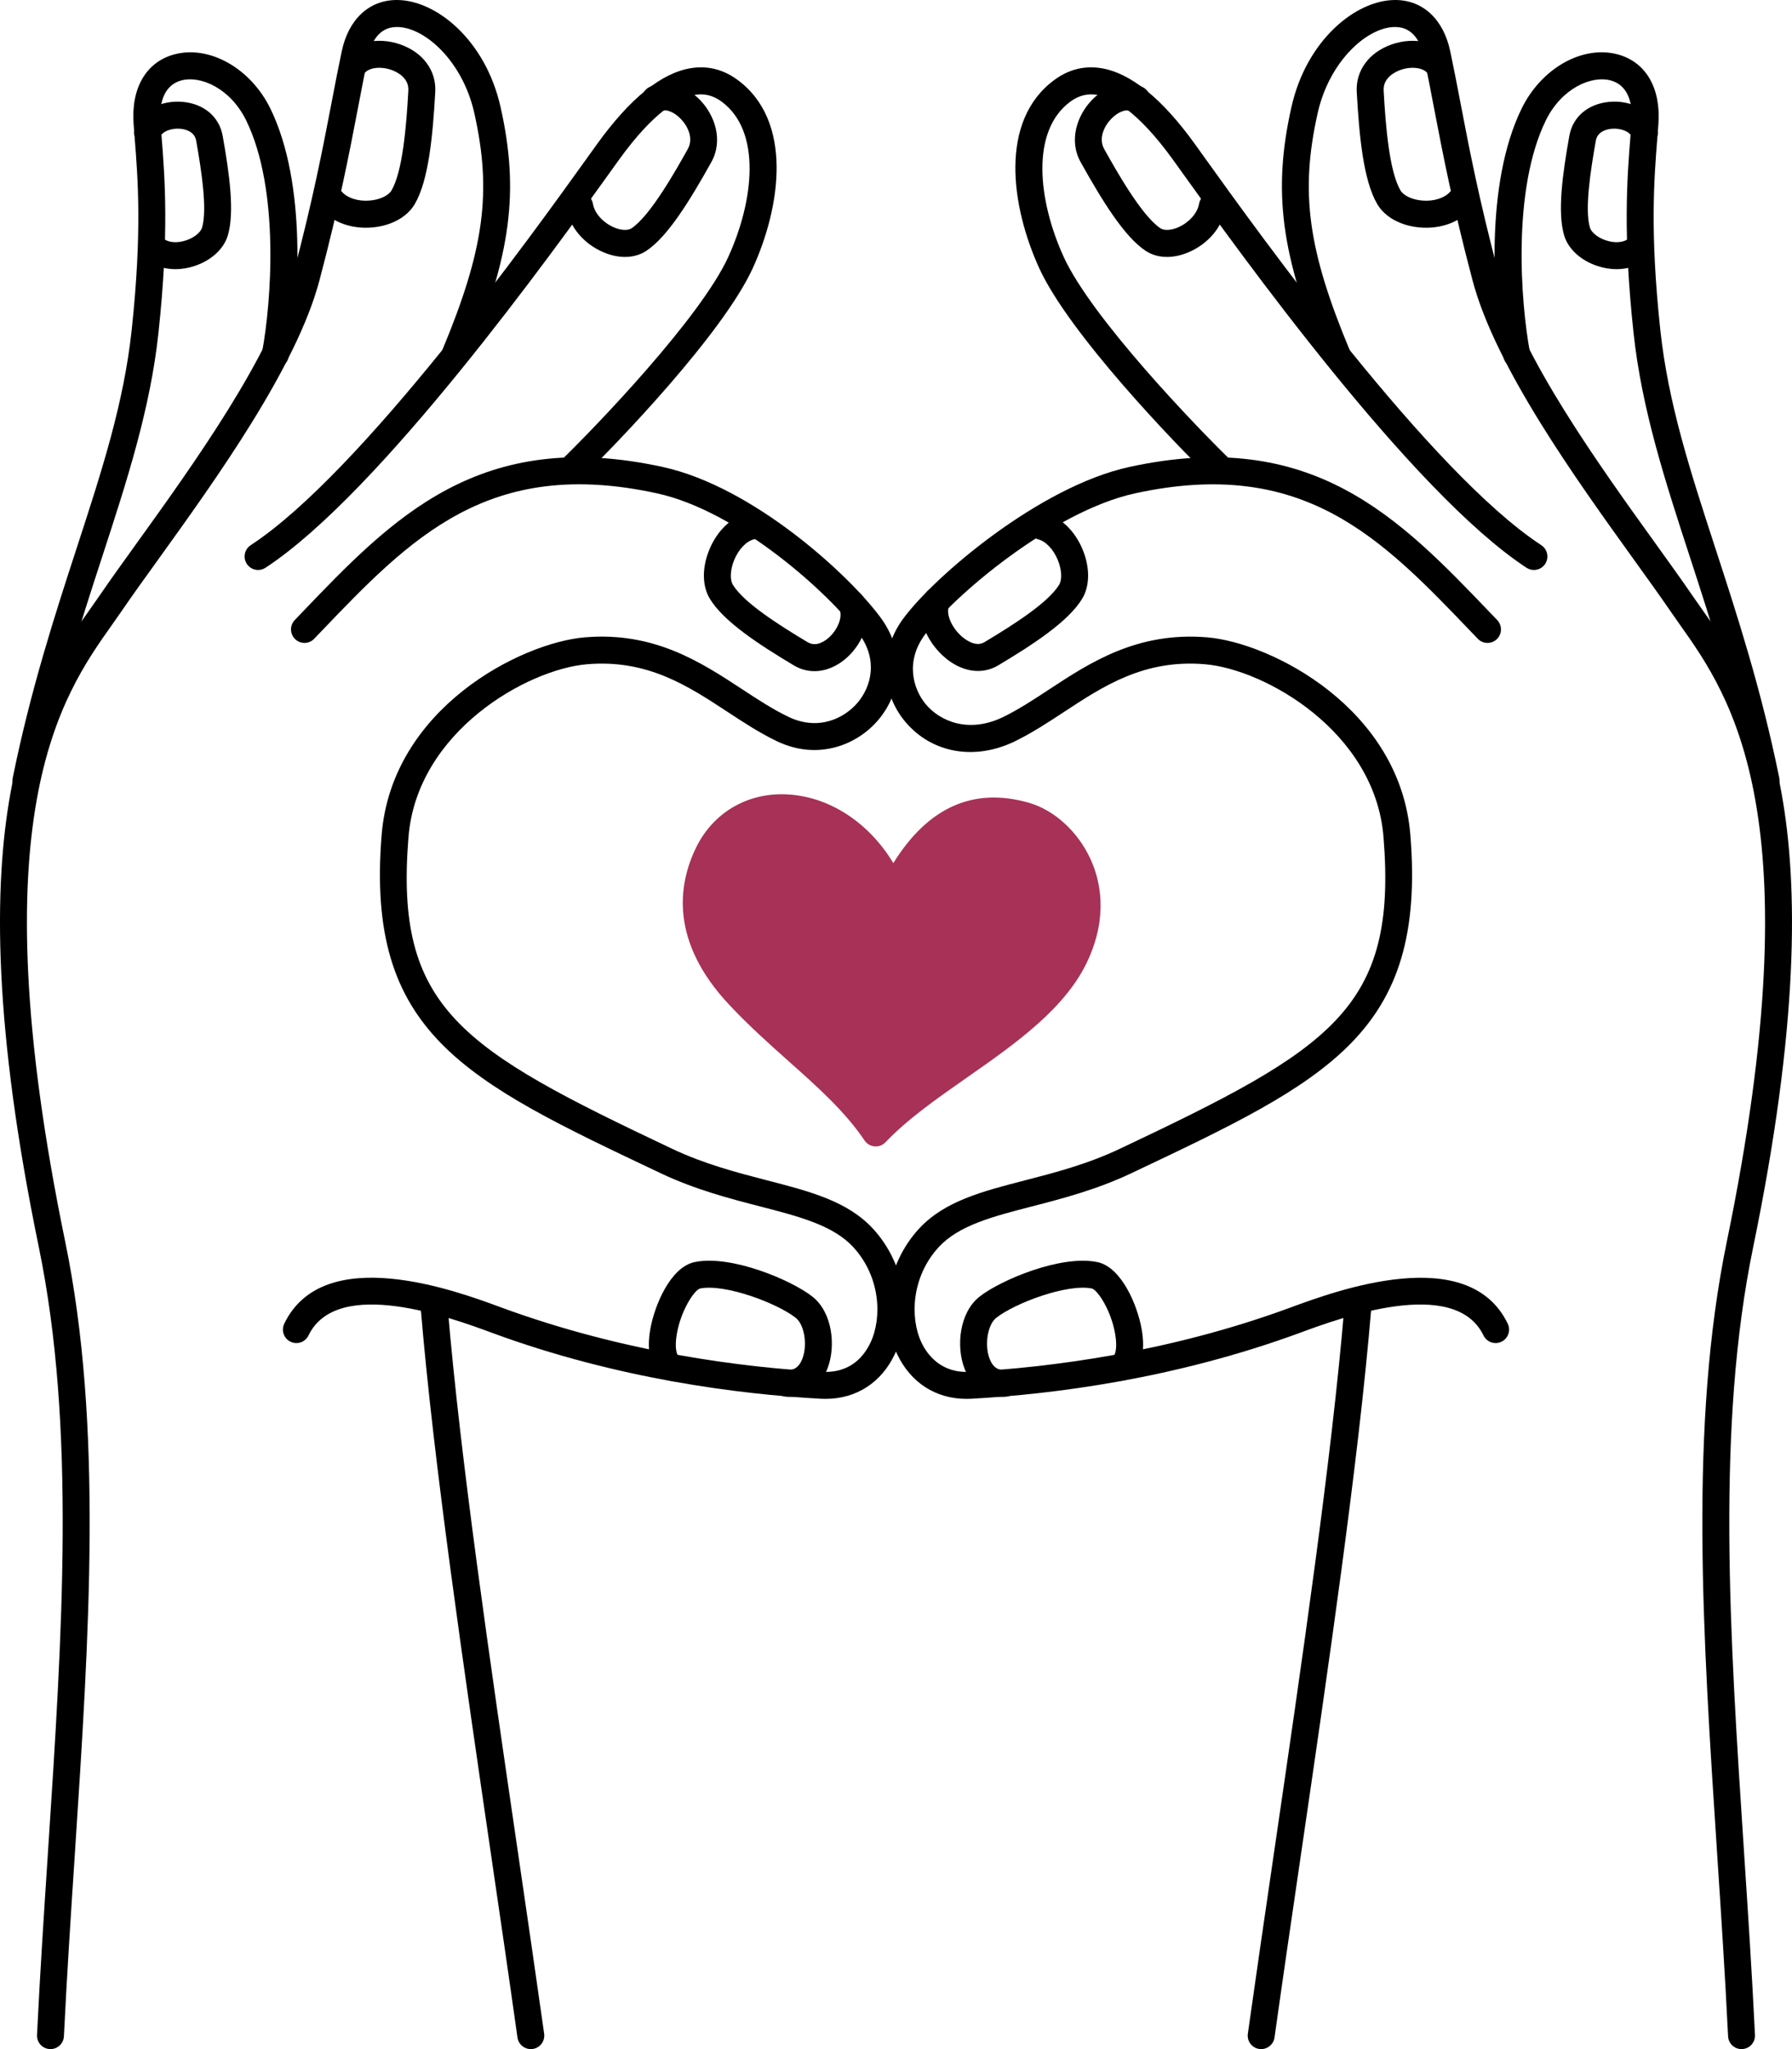
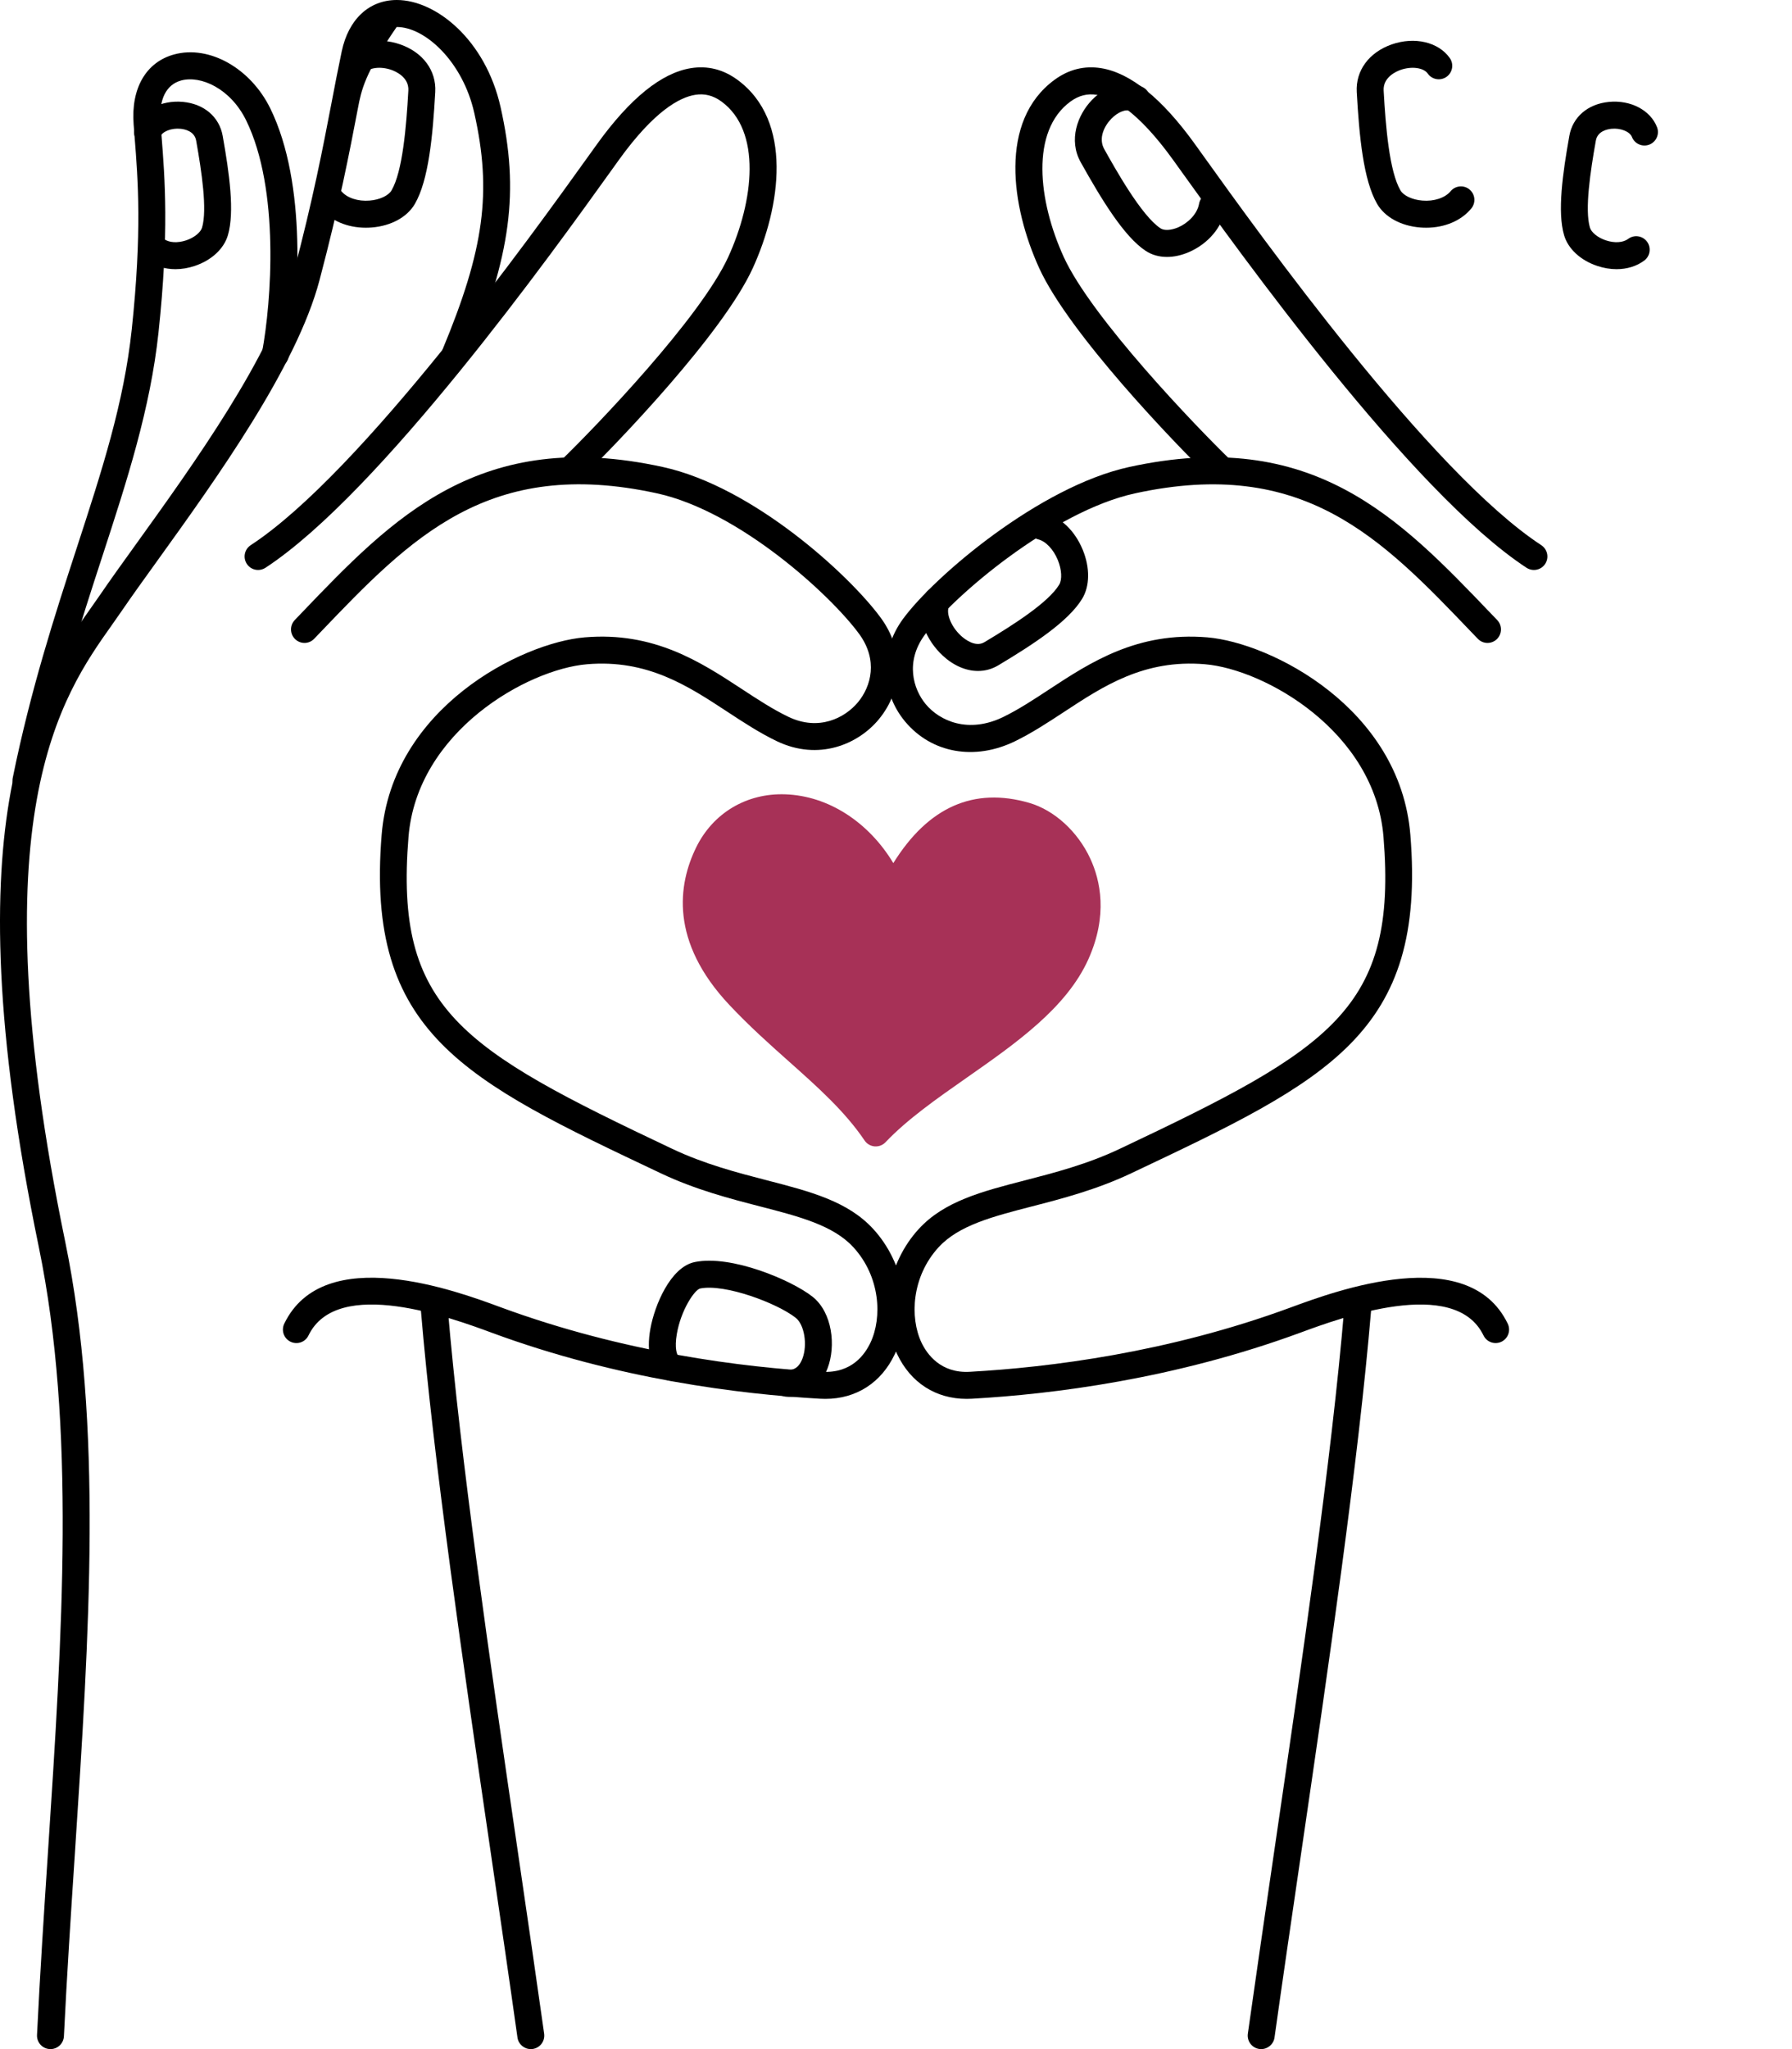
<svg xmlns="http://www.w3.org/2000/svg" width="105" height="120" viewBox="0 0 105 120" fill="none">
  <path d="M51.313 66.347C49.317 63.391 46.208 61.394 43.303 58.302C40.441 55.256 40.326 52.383 41.492 49.989C43.583 45.693 50.045 46.634 52.308 52.238C53.006 50.827 55.163 46.355 60.087 47.778C62.292 48.415 64.936 51.655 63.054 55.846C61.104 60.189 54.742 62.74 51.313 66.347Z" fill="#A73157" />
  <path d="M51.313 67.137C51.291 67.137 51.269 67.136 51.248 67.135C51.009 67.115 50.793 66.988 50.659 66.79C49.509 65.086 47.921 63.672 46.24 62.175C45.09 61.151 43.902 60.093 42.728 58.843C39.23 55.119 39.739 51.785 40.783 49.642C41.774 47.607 43.752 46.435 46.021 46.518C48.537 46.606 50.897 48.143 52.343 50.545C54.389 47.258 57.056 46.078 60.306 47.018C61.779 47.445 63.152 48.698 63.887 50.289C64.472 51.554 64.927 53.601 63.774 56.17C62.493 59.023 59.531 61.094 56.666 63.097C54.866 64.356 53.163 65.547 51.885 66.893C51.735 67.049 51.528 67.137 51.313 67.137ZM45.799 48.096C44.202 48.096 42.898 48.905 42.201 50.336C41 52.8 41.565 55.298 43.877 57.76C45.002 58.958 46.165 59.993 47.289 60.994C48.799 62.339 50.238 63.62 51.413 65.14C52.697 63.945 54.252 62.858 55.764 61.8C58.453 59.92 61.233 57.976 62.335 55.522C63.243 53.498 62.902 51.92 62.455 50.954C61.798 49.533 60.651 48.764 59.868 48.538C56.07 47.435 54.146 50.3 53.034 52.548C52.897 52.827 52.592 53.021 52.287 53.008C51.977 52.996 51.692 52.823 51.575 52.534C50.521 49.922 48.319 48.181 45.966 48.099C45.91 48.097 45.855 48.096 45.799 48.096Z" fill="#A73157" />
-   <path d="M2.958 120C2.944 120 2.931 120 2.918 119.999C2.483 119.978 2.148 119.608 2.169 119.172C2.344 115.572 2.581 111.957 2.811 108.461C3.652 95.657 4.446 83.563 2.274 73.032C-3.018 47.38 2.172 40.056 5.273 35.68C5.475 35.394 5.67 35.12 5.853 34.852C6.442 33.99 7.172 32.975 7.978 31.856C11.331 27.198 15.922 20.818 17.195 16.004C18.349 11.641 18.919 8.659 19.424 6.03C19.625 4.979 19.815 3.99 20.025 3C20.421 1.131 21.62 0.01 23.231 0C23.239 0 23.245 0 23.252 0C25.55 0 28.446 2.337 29.329 6.265C30.439 11.201 29.946 14.946 27.374 21.108C27.205 21.512 26.744 21.701 26.342 21.533C25.94 21.364 25.75 20.901 25.918 20.498C28.375 14.612 28.83 11.237 27.789 6.612C27.112 3.598 24.9 1.581 23.253 1.581C23.25 1.581 23.245 1.581 23.241 1.581C22.163 1.588 21.736 2.535 21.568 3.328C21.36 4.309 21.173 5.288 20.974 6.327C20.465 8.983 19.888 11.992 18.721 16.409C17.373 21.506 12.683 28.023 9.259 32.781C8.46 33.889 7.738 34.892 7.154 35.746C6.967 36.02 6.767 36.302 6.56 36.595C3.608 40.761 -1.333 47.734 3.82 72.712C6.036 83.454 5.234 95.652 4.386 108.565C4.157 112.054 3.92 115.662 3.745 119.248C3.724 119.671 3.376 120 2.958 120Z" fill="black" />
+   <path d="M2.958 120C2.944 120 2.931 120 2.918 119.999C2.483 119.978 2.148 119.608 2.169 119.172C2.344 115.572 2.581 111.957 2.811 108.461C3.652 95.657 4.446 83.563 2.274 73.032C-3.018 47.38 2.172 40.056 5.273 35.68C5.475 35.394 5.67 35.12 5.853 34.852C6.442 33.99 7.172 32.975 7.978 31.856C11.331 27.198 15.922 20.818 17.195 16.004C18.349 11.641 18.919 8.659 19.424 6.03C19.625 4.979 19.815 3.99 20.025 3C20.421 1.131 21.62 0.01 23.231 0C23.239 0 23.245 0 23.252 0C25.55 0 28.446 2.337 29.329 6.265C30.439 11.201 29.946 14.946 27.374 21.108C27.205 21.512 26.744 21.701 26.342 21.533C25.94 21.364 25.75 20.901 25.918 20.498C28.375 14.612 28.83 11.237 27.789 6.612C27.112 3.598 24.9 1.581 23.253 1.581C23.25 1.581 23.245 1.581 23.241 1.581C21.36 4.309 21.173 5.288 20.974 6.327C20.465 8.983 19.888 11.992 18.721 16.409C17.373 21.506 12.683 28.023 9.259 32.781C8.46 33.889 7.738 34.892 7.154 35.746C6.967 36.02 6.767 36.302 6.56 36.595C3.608 40.761 -1.333 47.734 3.82 72.712C6.036 83.454 5.234 95.652 4.386 108.565C4.157 112.054 3.92 115.662 3.745 119.248C3.724 119.671 3.376 120 2.958 120Z" fill="black" />
  <path d="M48.362 81.921C48.263 81.921 48.164 81.918 48.065 81.913C43.352 81.65 36.19 80.767 28.83 78.054C26.537 77.206 19.767 74.707 18.076 78.207C17.888 78.599 17.418 78.765 17.022 78.574C16.63 78.384 16.466 77.911 16.656 77.518C18.967 72.727 26.752 75.6 29.309 76.546C36.552 79.216 43.548 80.078 48.153 80.334C49.915 80.442 50.685 79.303 51.007 78.622C51.701 77.148 51.579 74.758 50.001 73.04C48.826 71.76 46.84 71.246 44.54 70.652C42.768 70.194 40.758 69.675 38.716 68.709C27.193 63.258 21.41 60.523 22.363 48.879C22.97 41.465 30.534 37.64 34.259 37.325C38.322 36.979 41.06 38.773 43.472 40.354C44.404 40.965 45.284 41.542 46.2 41.981C47.978 42.832 49.508 42.047 50.278 41.117C51.044 40.19 51.462 38.654 50.339 37.122C48.676 34.853 43.327 29.947 38.499 28.892C28.629 26.734 24.061 31.504 18.775 37.026L18.409 37.408C18.109 37.724 17.609 37.733 17.294 37.43C16.98 37.128 16.97 36.628 17.271 36.313L17.636 35.931C23.016 30.311 28.099 25.001 38.835 27.348C44.135 28.505 49.771 33.675 51.611 36.185C52.979 38.053 52.932 40.384 51.494 42.124C50.272 43.602 47.952 44.572 45.52 43.407C44.508 42.922 43.542 42.289 42.609 41.676C40.304 40.165 37.929 38.599 34.391 38.9C30.912 39.194 24.441 42.824 23.936 49.008C23.111 59.08 26.993 61.416 39.39 67.279C41.297 68.181 43.229 68.68 44.935 69.121C47.476 69.778 49.671 70.345 51.163 71.969C53.002 73.972 53.523 76.985 52.432 79.297C51.641 80.977 50.168 81.921 48.362 81.921Z" fill="black" />
-   <path d="M47.722 39.305C47.305 39.305 46.894 39.194 46.516 38.969C44.432 37.724 42.394 36.389 41.591 35.062C41.141 34.32 41.127 33.252 41.556 32.205C42.007 31.097 42.836 30.294 43.773 30.056C44.198 29.945 44.626 30.204 44.732 30.628C44.84 31.051 44.584 31.481 44.163 31.588C43.722 31.7 43.272 32.177 43.016 32.803C42.788 33.362 42.757 33.94 42.94 34.242C43.569 35.282 45.613 36.588 47.325 37.61C47.846 37.922 48.385 37.507 48.591 37.315C49.109 36.836 49.383 36.097 49.188 35.702C48.995 35.311 49.156 34.837 49.548 34.644C49.939 34.452 50.413 34.613 50.604 35.005C51.181 36.179 50.567 37.64 49.662 38.477C49.071 39.023 48.388 39.305 47.722 39.305Z" fill="black" />
-   <path d="M36.621 15.047C36.211 15.047 35.775 14.953 35.337 14.764C34.203 14.275 33.38 13.296 33.187 12.21C33.11 11.781 33.397 11.37 33.826 11.293C34.254 11.218 34.665 11.504 34.741 11.934C34.854 12.571 35.435 13.085 35.961 13.312C36.374 13.49 36.781 13.515 37.001 13.371C38.111 12.642 39.645 9.9 40.299 8.73C40.653 8.097 40.295 7.377 39.881 6.953C39.503 6.564 39.025 6.369 38.767 6.507C38.379 6.711 37.903 6.562 37.7 6.177C37.498 5.791 37.645 5.313 38.03 5.109C38.935 4.631 40.106 4.918 41.011 5.849C41.867 6.728 42.404 8.199 41.675 9.502C40.442 11.71 39.126 13.867 37.865 14.693C37.507 14.929 37.081 15.047 36.621 15.047Z" fill="black" />
  <path d="M21.435 13.336C20.352 13.336 19.38 12.926 18.789 12.207C18.513 11.87 18.561 11.372 18.898 11.094C19.232 10.818 19.731 10.865 20.009 11.203C20.326 11.588 20.974 11.805 21.66 11.746C22.246 11.7 22.762 11.458 22.943 11.148C23.588 10.039 23.808 7.441 23.927 5.3C23.97 4.517 23.176 4.178 22.931 4.093C22.285 3.866 21.586 3.962 21.34 4.311C21.087 4.667 20.597 4.752 20.24 4.498C19.885 4.246 19.801 3.753 20.053 3.397C20.715 2.459 22.116 2.134 23.451 2.6C24.786 3.067 25.572 4.134 25.503 5.387C25.358 7.973 25.114 10.557 24.307 11.944C23.857 12.717 22.914 13.231 21.786 13.322C21.668 13.331 21.551 13.336 21.435 13.336Z" fill="black" />
  <path d="M10.281 15.764C9.67 15.764 9.101 15.592 8.655 15.257C8.306 14.995 8.235 14.499 8.496 14.15C8.758 13.8 9.252 13.728 9.6 13.991C9.896 14.213 10.398 14.245 10.911 14.075C11.374 13.92 11.756 13.613 11.84 13.328C12.15 12.27 11.817 10.049 11.493 8.232C11.394 7.679 10.82 7.565 10.577 7.542C10.043 7.487 9.503 7.702 9.38 8.018C9.222 8.426 8.762 8.624 8.359 8.469C7.953 8.31 7.751 7.852 7.909 7.446C8.295 6.452 9.453 5.845 10.73 5.968C11.961 6.087 12.85 6.849 13.047 7.953C13.442 10.171 13.753 12.41 13.354 13.773C13.12 14.572 12.393 15.245 11.41 15.574C11.03 15.701 10.648 15.764 10.281 15.764Z" fill="black" />
  <path d="M46.235 81.8C46.184 81.8 46.132 81.798 46.08 81.796C45.645 81.769 45.314 81.395 45.34 80.959C45.366 80.522 45.752 80.16 46.175 80.217C46.331 80.222 46.755 80.251 47.017 79.564C47.324 78.757 47.131 77.574 46.627 77.177C45.541 76.318 42.479 75.167 41.026 75.457C40.703 75.529 39.902 76.704 39.657 78.123C39.511 78.963 39.671 79.354 39.746 79.4C40.115 79.633 40.225 80.121 39.994 80.49C39.762 80.86 39.274 80.972 38.906 80.739C38.139 80.255 37.856 79.213 38.11 77.805C38.355 76.455 39.276 74.204 40.708 73.909C42.847 73.468 46.384 74.971 47.605 75.935C48.783 76.866 48.983 78.835 48.492 80.126C48.091 81.183 47.254 81.8 46.235 81.8Z" fill="black" />
  <path d="M15.123 33.379C14.865 33.379 14.613 33.254 14.461 33.021C14.223 32.655 14.325 32.166 14.69 31.927C21.182 27.678 31.189 13.728 34.477 9.144L34.978 8.447C36.908 5.766 38.76 4.267 40.483 3.992C41.461 3.835 42.376 4.064 43.204 4.67C46.493 7.073 45.747 12.114 44.109 15.701C42.372 19.506 36.211 25.931 33.984 28.085C33.669 28.388 33.17 28.378 32.869 28.066C32.566 27.752 32.574 27.252 32.888 26.948C34.909 24.992 41.046 18.608 42.674 15.043C44.175 11.757 44.633 7.67 42.274 5.946C41.792 5.593 41.285 5.463 40.731 5.554C39.842 5.696 38.345 6.472 36.258 9.372L35.758 10.068C32.428 14.711 22.291 28.841 15.554 33.251C15.42 33.337 15.271 33.379 15.123 33.379Z" fill="black" />
  <path d="M1.521 46.498C1.47 46.498 1.416 46.494 1.363 46.483C0.936 46.396 0.661 45.978 0.747 45.55C1.8 40.364 3.227 35.984 4.486 32.119C5.974 27.553 7.26 23.61 7.72 19.288C8.327 13.583 8.084 10.507 7.888 8.034L7.829 7.271C7.672 5.162 8.56 3.634 10.204 3.188C12.256 2.629 14.682 3.99 15.84 6.355C17.998 10.762 17.527 17.573 16.909 20.903C16.83 21.332 16.417 21.615 15.989 21.535C15.561 21.456 15.278 21.044 15.358 20.614C15.9 17.691 16.403 11.095 14.424 7.051C13.511 5.188 11.77 4.402 10.617 4.713C9.735 4.954 9.304 5.82 9.403 7.155L9.461 7.91C9.662 10.447 9.912 13.605 9.289 19.455C8.811 23.943 7.44 28.152 5.986 32.61C4.74 36.433 3.327 40.768 2.294 45.866C2.218 46.24 1.889 46.498 1.521 46.498Z" fill="black" />
  <path d="M31.101 120C30.714 120 30.375 119.715 30.32 119.32C29.855 116.007 29.335 112.453 28.8 108.803C27.131 97.401 25.405 85.612 24.66 76.715C24.624 76.28 24.946 75.897 25.38 75.861C25.818 75.826 26.196 76.148 26.233 76.582C26.974 85.43 28.696 97.195 30.362 108.574C30.896 112.227 31.417 115.783 31.884 119.099C31.944 119.532 31.643 119.932 31.212 119.993C31.174 119.997 31.137 120 31.101 120Z" fill="black" />
-   <path d="M102.042 120C101.624 120 101.276 119.671 101.255 119.248C101.08 115.662 100.843 112.054 100.614 108.565C99.766 95.651 98.965 83.454 101.181 72.711C106.333 47.734 101.392 40.761 98.44 36.595C98.233 36.301 98.033 36.02 97.846 35.746C97.262 34.894 96.541 33.891 95.744 32.785C92.319 28.025 87.626 21.506 86.279 16.408C85.114 11.999 84.537 8.993 84.028 6.341C83.828 5.295 83.64 4.312 83.431 3.328C83.263 2.534 82.836 1.587 81.758 1.581C81.754 1.581 81.75 1.581 81.746 1.581C80.099 1.581 77.887 3.597 77.21 6.612C76.171 11.237 76.625 14.612 79.081 20.498C79.249 20.901 79.059 21.364 78.657 21.532C78.255 21.702 77.793 21.511 77.625 21.108C75.054 14.946 74.561 11.201 75.671 6.264C76.553 2.338 79.449 0 81.748 0C81.754 0 81.761 0 81.768 0C83.38 0.01 84.578 1.131 84.974 2.999C85.185 3.993 85.376 4.986 85.578 6.042C86.082 8.67 86.652 11.648 87.804 16.004C89.076 20.819 93.67 27.2 97.024 31.859C97.829 32.978 98.558 33.99 99.147 34.852C99.33 35.119 99.525 35.393 99.727 35.679C102.828 40.056 108.018 47.38 102.726 73.031C100.554 83.563 101.348 95.656 102.189 108.461C102.419 111.956 102.656 115.571 102.831 119.171C102.852 119.607 102.517 119.978 102.082 119.999C102.069 120 102.056 120 102.042 120Z" fill="black" />
  <path d="M56.638 81.921C54.832 81.921 53.359 80.977 52.566 79.298C51.476 76.986 51.997 73.972 53.836 71.969C55.328 70.346 57.523 69.778 60.065 69.122C61.77 68.681 63.703 68.182 65.609 67.279C78.007 61.415 81.888 59.079 81.064 49.008C80.558 42.824 74.088 39.194 70.609 38.9C67.043 38.596 64.654 40.176 62.333 41.701C61.418 42.301 60.472 42.922 59.484 43.404C57.112 44.565 54.58 44.11 53.032 42.254C51.593 40.526 51.544 38.112 52.91 36.246C54.738 33.752 60.901 28.498 66.165 27.348C76.901 25.003 81.982 30.311 87.361 35.931L87.728 36.313C88.029 36.628 88.019 37.128 87.705 37.431C87.391 37.733 86.89 37.724 86.59 37.408L86.222 37.026C80.937 31.504 76.371 26.738 66.501 28.893C61.691 29.944 55.84 34.92 54.182 37.182C53.035 38.746 53.499 40.346 54.244 41.241C55.054 42.212 56.731 42.988 58.793 41.984C59.691 41.545 60.554 40.978 61.468 40.378C63.894 38.784 66.652 36.982 70.741 37.325C74.466 37.64 82.029 41.465 82.637 48.879C83.59 60.522 77.806 63.258 66.284 68.709C64.241 69.675 62.232 70.194 60.459 70.652C58.159 71.246 56.174 71.76 54.998 73.04C53.42 74.758 53.298 77.148 53.992 78.622C54.314 79.303 55.128 80.444 56.847 80.334C61.452 80.078 68.448 79.216 75.624 76.569C78.248 75.602 86.031 72.728 88.344 77.518C88.534 77.911 88.37 78.383 87.978 78.574C87.585 78.763 87.114 78.6 86.924 78.207C85.233 74.709 78.462 77.208 76.237 78.028C68.81 80.767 61.647 81.65 56.935 81.913C56.835 81.918 56.736 81.921 56.638 81.921Z" fill="black" />
  <path d="M57.306 39.293C56.607 39.293 55.877 38.986 55.236 38.393C54.309 37.537 53.585 36.058 54.185 34.836C54.377 34.445 54.849 34.279 55.241 34.476C55.632 34.669 55.794 35.142 55.601 35.534C55.434 35.874 55.682 36.655 56.306 37.231C56.49 37.401 57.137 37.933 57.676 37.61C59.386 36.589 61.429 35.283 62.06 34.243C62.243 33.94 62.212 33.362 61.984 32.803C61.729 32.177 61.279 31.7 60.838 31.588C60.416 31.481 60.161 31.051 60.268 30.627C60.374 30.204 60.806 29.946 61.227 30.056C62.164 30.294 62.993 31.097 63.445 32.205C63.873 33.252 63.859 34.32 63.409 35.063C62.605 36.39 60.567 37.724 58.485 38.968C58.119 39.186 57.718 39.293 57.306 39.293Z" fill="black" />
  <path d="M68.379 15.047C67.919 15.047 67.492 14.929 67.133 14.693C65.872 13.866 64.557 11.71 63.323 9.502C62.594 8.199 63.132 6.729 63.987 5.849C64.893 4.919 66.065 4.633 66.969 5.109C67.355 5.313 67.502 5.791 67.299 6.177C67.096 6.562 66.618 6.712 66.233 6.507C65.975 6.371 65.495 6.564 65.117 6.953C64.704 7.378 64.347 8.098 64.7 8.73C65.354 9.9 66.886 12.641 67.998 13.371C68.216 13.515 68.625 13.491 69.039 13.312C69.564 13.085 70.145 12.57 70.258 11.934C70.334 11.504 70.744 11.221 71.173 11.294C71.602 11.37 71.888 11.781 71.812 12.211C71.619 13.296 70.796 14.274 69.664 14.764C69.226 14.952 68.789 15.047 68.379 15.047Z" fill="black" />
  <path d="M83.565 13.336C83.448 13.336 83.331 13.332 83.213 13.322C82.084 13.231 81.142 12.716 80.693 11.944C79.884 10.553 79.641 7.971 79.497 5.387C79.428 4.135 80.213 3.067 81.548 2.6C82.886 2.134 84.284 2.46 84.947 3.398C85.199 3.754 85.114 4.247 84.758 4.499C84.402 4.749 83.911 4.667 83.658 4.31C83.413 3.962 82.715 3.867 82.068 4.093C81.823 4.178 81.03 4.518 81.073 5.3C81.191 7.439 81.41 10.037 82.057 11.148C82.237 11.458 82.753 11.699 83.339 11.746C84.016 11.806 84.674 11.589 84.991 11.204C85.27 10.865 85.768 10.82 86.101 11.094C86.439 11.372 86.487 11.87 86.21 12.207C85.62 12.926 84.648 13.336 83.565 13.336Z" fill="black" />
  <path d="M94.719 15.764C94.352 15.764 93.97 15.701 93.591 15.574C92.607 15.246 91.879 14.572 91.645 13.772C91.247 12.409 91.558 10.17 91.954 7.953C92.15 6.849 93.037 6.089 94.269 5.968C95.542 5.842 96.704 6.451 97.09 7.445C97.249 7.852 97.048 8.31 96.641 8.469C96.234 8.625 95.778 8.426 95.62 8.019C95.497 7.704 94.952 7.487 94.422 7.542C94.18 7.565 93.606 7.68 93.507 8.232C93.183 10.049 92.85 12.27 93.159 13.328C93.243 13.613 93.625 13.92 94.09 14.075C94.602 14.245 95.103 14.213 95.4 13.991C95.748 13.728 96.241 13.8 96.504 14.15C96.765 14.499 96.694 14.995 96.345 15.257C95.899 15.591 95.33 15.764 94.719 15.764Z" fill="black" />
-   <path d="M58.765 81.8C57.746 81.8 56.909 81.184 56.507 80.126C56.017 78.835 56.215 76.866 57.394 75.935C58.615 74.972 62.156 73.471 64.291 73.909C65.723 74.204 66.644 76.455 66.888 77.805C67.143 79.213 66.86 80.256 66.093 80.739C65.726 80.972 65.237 80.86 65.005 80.491C64.773 80.121 64.884 79.633 65.253 79.401C65.328 79.354 65.488 78.964 65.342 78.123C65.097 76.704 64.296 75.529 63.972 75.457C62.526 75.164 59.459 76.317 58.371 77.177C57.868 77.574 57.675 78.756 57.981 79.563C58.242 80.251 58.664 80.221 58.825 80.218C59.243 80.157 59.634 80.522 59.66 80.959C59.686 81.395 59.355 81.769 58.92 81.796C58.868 81.798 58.816 81.8 58.765 81.8Z" fill="black" />
  <path d="M89.877 33.379C89.729 33.379 89.58 33.337 89.446 33.251C82.703 28.837 72.565 14.701 69.233 10.056L68.742 9.372C66.654 6.473 65.157 5.695 64.268 5.554C63.714 5.464 63.208 5.593 62.724 5.946C60.367 7.669 60.825 11.757 62.325 15.043C63.953 18.608 70.091 24.993 72.112 26.949C72.426 27.252 72.434 27.752 72.131 28.066C71.829 28.379 71.331 28.389 71.016 28.085C68.789 25.931 62.628 19.507 60.89 15.701C59.252 12.113 58.507 7.072 61.794 4.67C62.622 4.064 63.539 3.836 64.516 3.992C66.238 4.267 68.091 5.766 70.021 8.447L70.514 9.134C73.803 13.72 83.813 27.675 90.31 31.927C90.674 32.167 90.777 32.656 90.539 33.022C90.387 33.254 90.134 33.379 89.877 33.379Z" fill="black" />
-   <path d="M103.478 46.498C103.111 46.498 102.782 46.24 102.706 45.865C101.672 40.769 100.26 36.434 99.014 32.611C97.56 28.153 96.189 23.943 95.711 19.455C95.087 13.607 95.337 10.45 95.539 7.913L95.597 7.155C95.696 5.82 95.265 4.953 94.382 4.713C93.23 4.401 91.488 5.188 90.576 7.051C88.596 11.097 89.099 17.692 89.642 20.613C89.722 21.042 89.439 21.456 89.011 21.535C88.584 21.616 88.17 21.333 88.091 20.903C87.472 17.574 87.001 10.764 89.16 6.355C90.316 3.991 92.731 2.629 94.796 3.187C96.439 3.634 97.327 5.16 97.172 7.271L97.112 8.038C96.916 10.509 96.672 13.585 97.28 19.287C97.74 23.61 99.026 27.554 100.514 32.121C101.773 35.984 103.2 40.364 104.253 45.55C104.339 45.978 104.064 46.395 103.637 46.483C103.584 46.494 103.53 46.498 103.478 46.498Z" fill="black" />
  <path d="M73.898 120C73.862 120 73.825 119.997 73.787 119.993C73.356 119.932 73.056 119.532 73.115 119.1C73.581 115.793 74.1 112.248 74.633 108.606C76.3 97.217 78.025 85.439 78.767 76.582C78.804 76.147 79.173 75.82 79.62 75.861C80.053 75.897 80.376 76.28 80.34 76.715C79.593 85.62 77.865 97.422 76.194 108.835C75.662 112.474 75.142 116.016 74.679 119.32C74.624 119.715 74.285 120 73.898 120Z" fill="black" />
</svg>